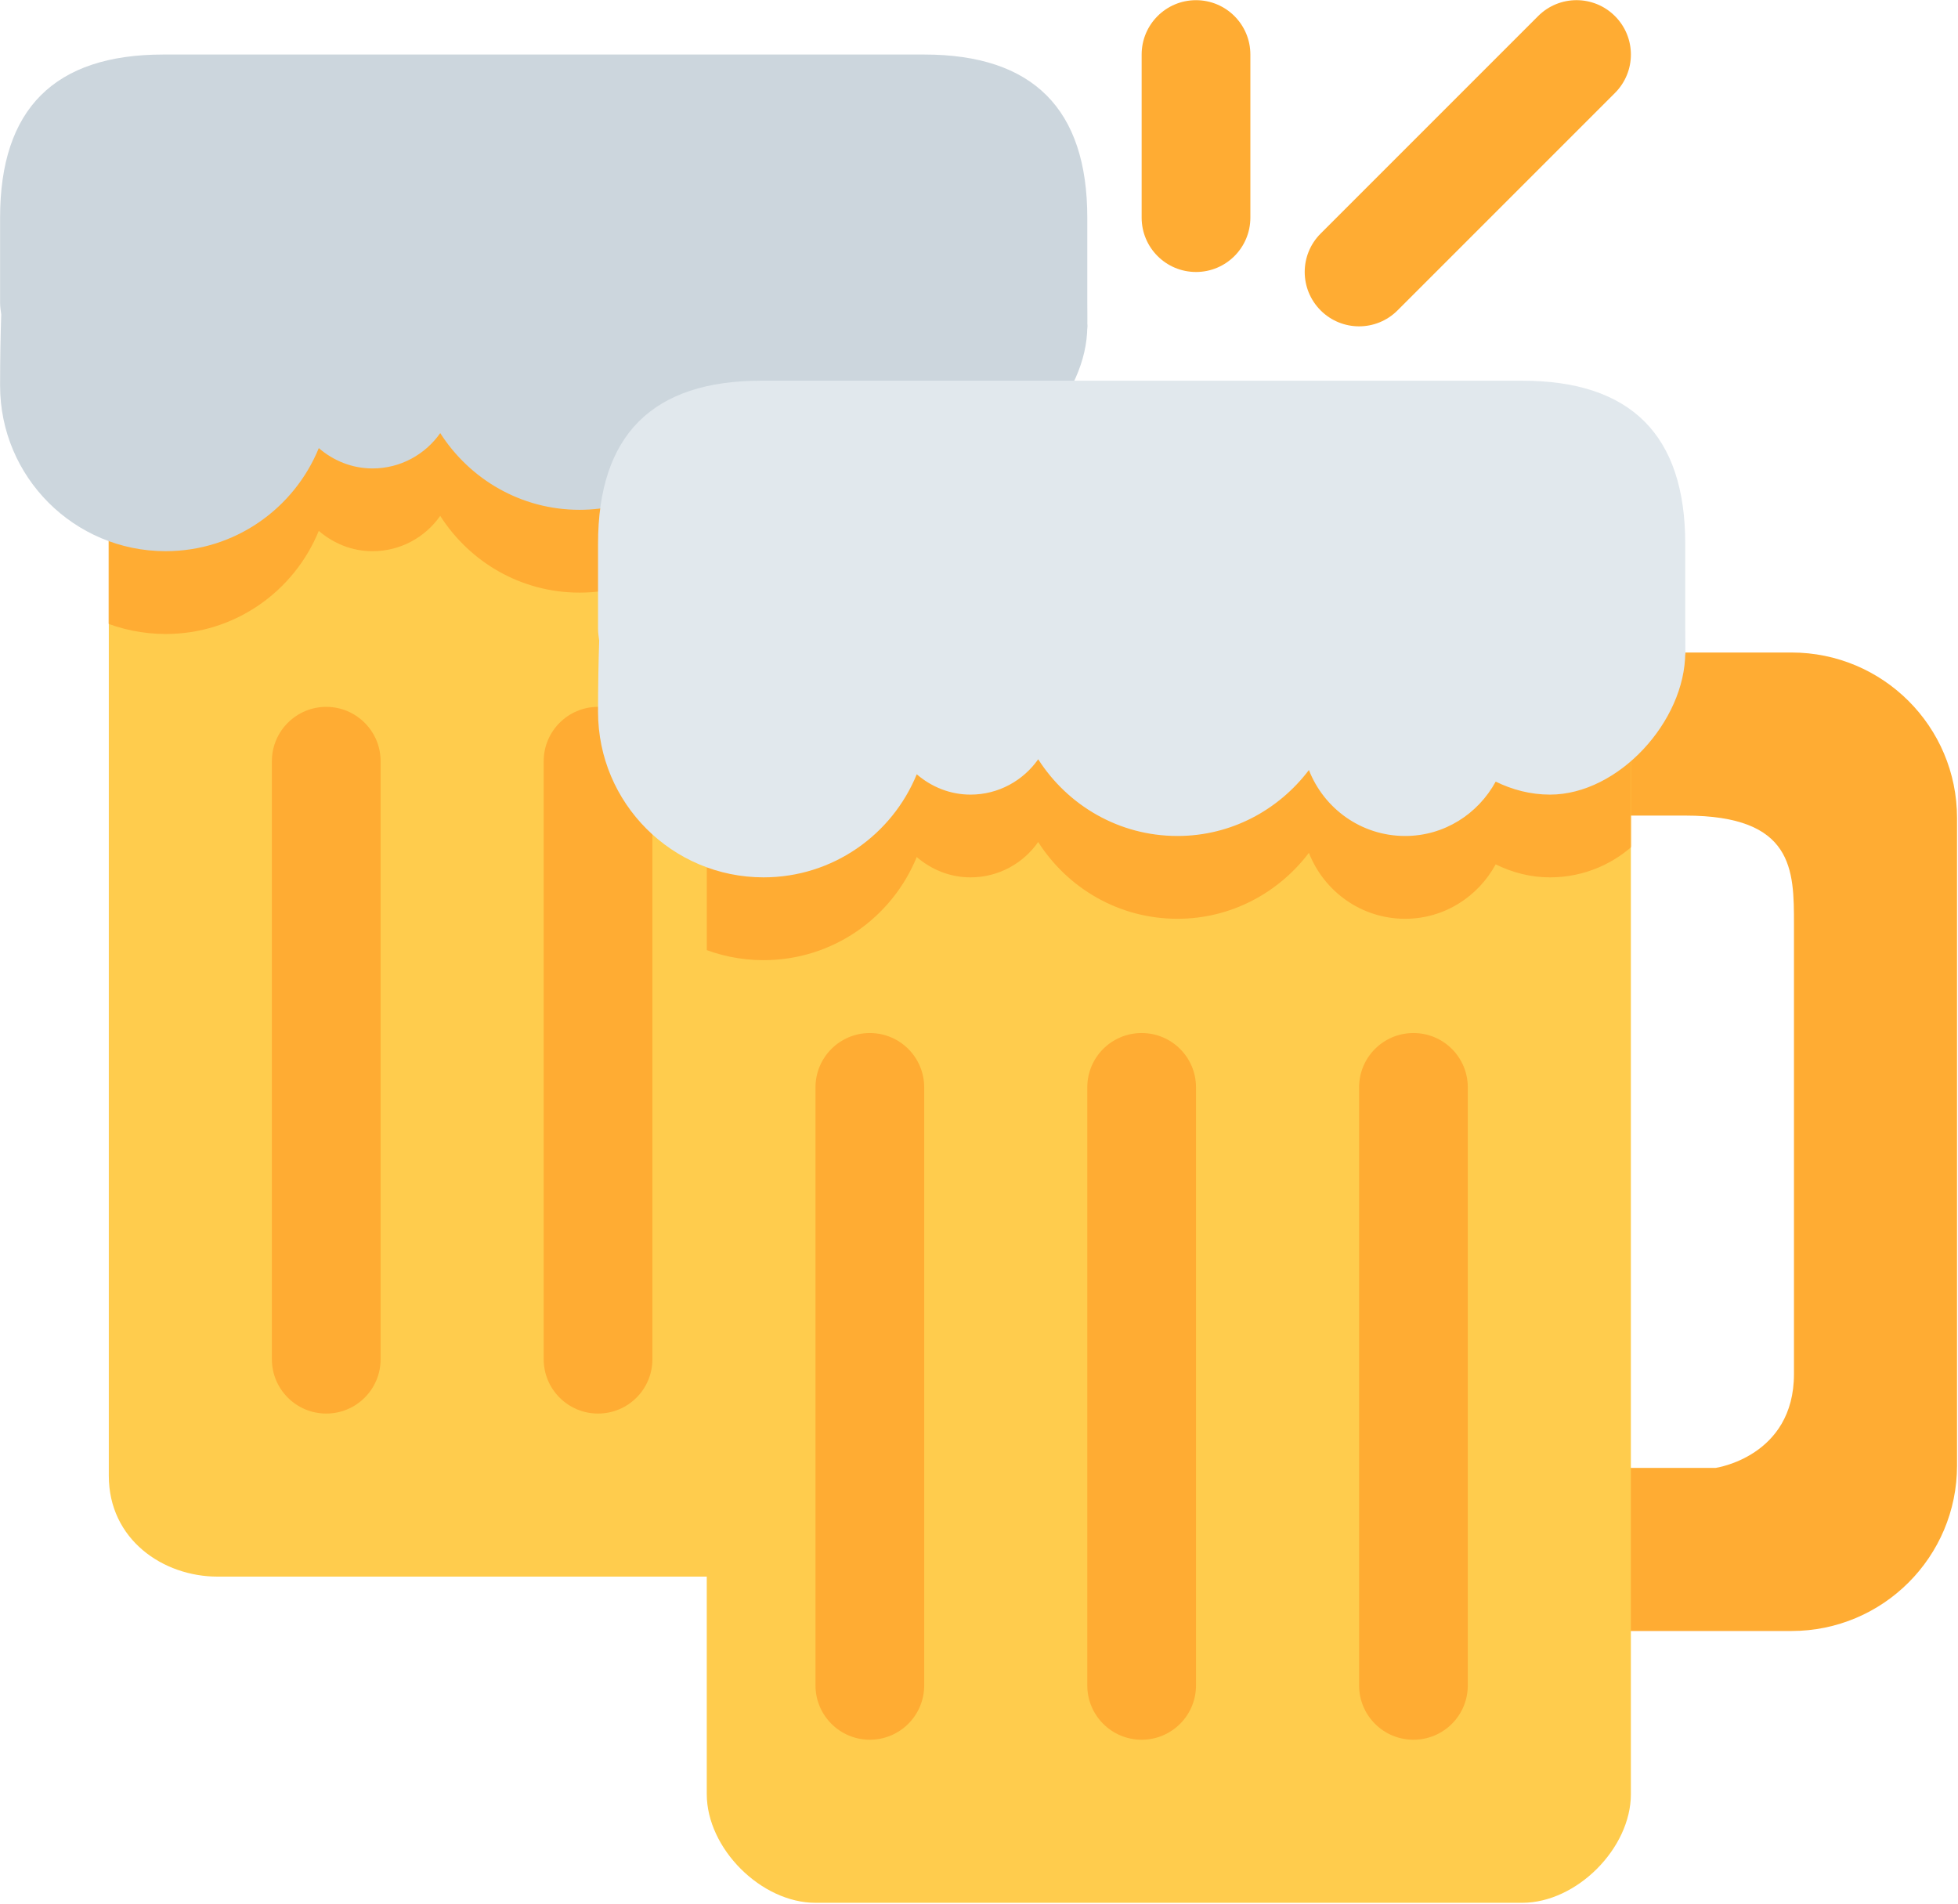
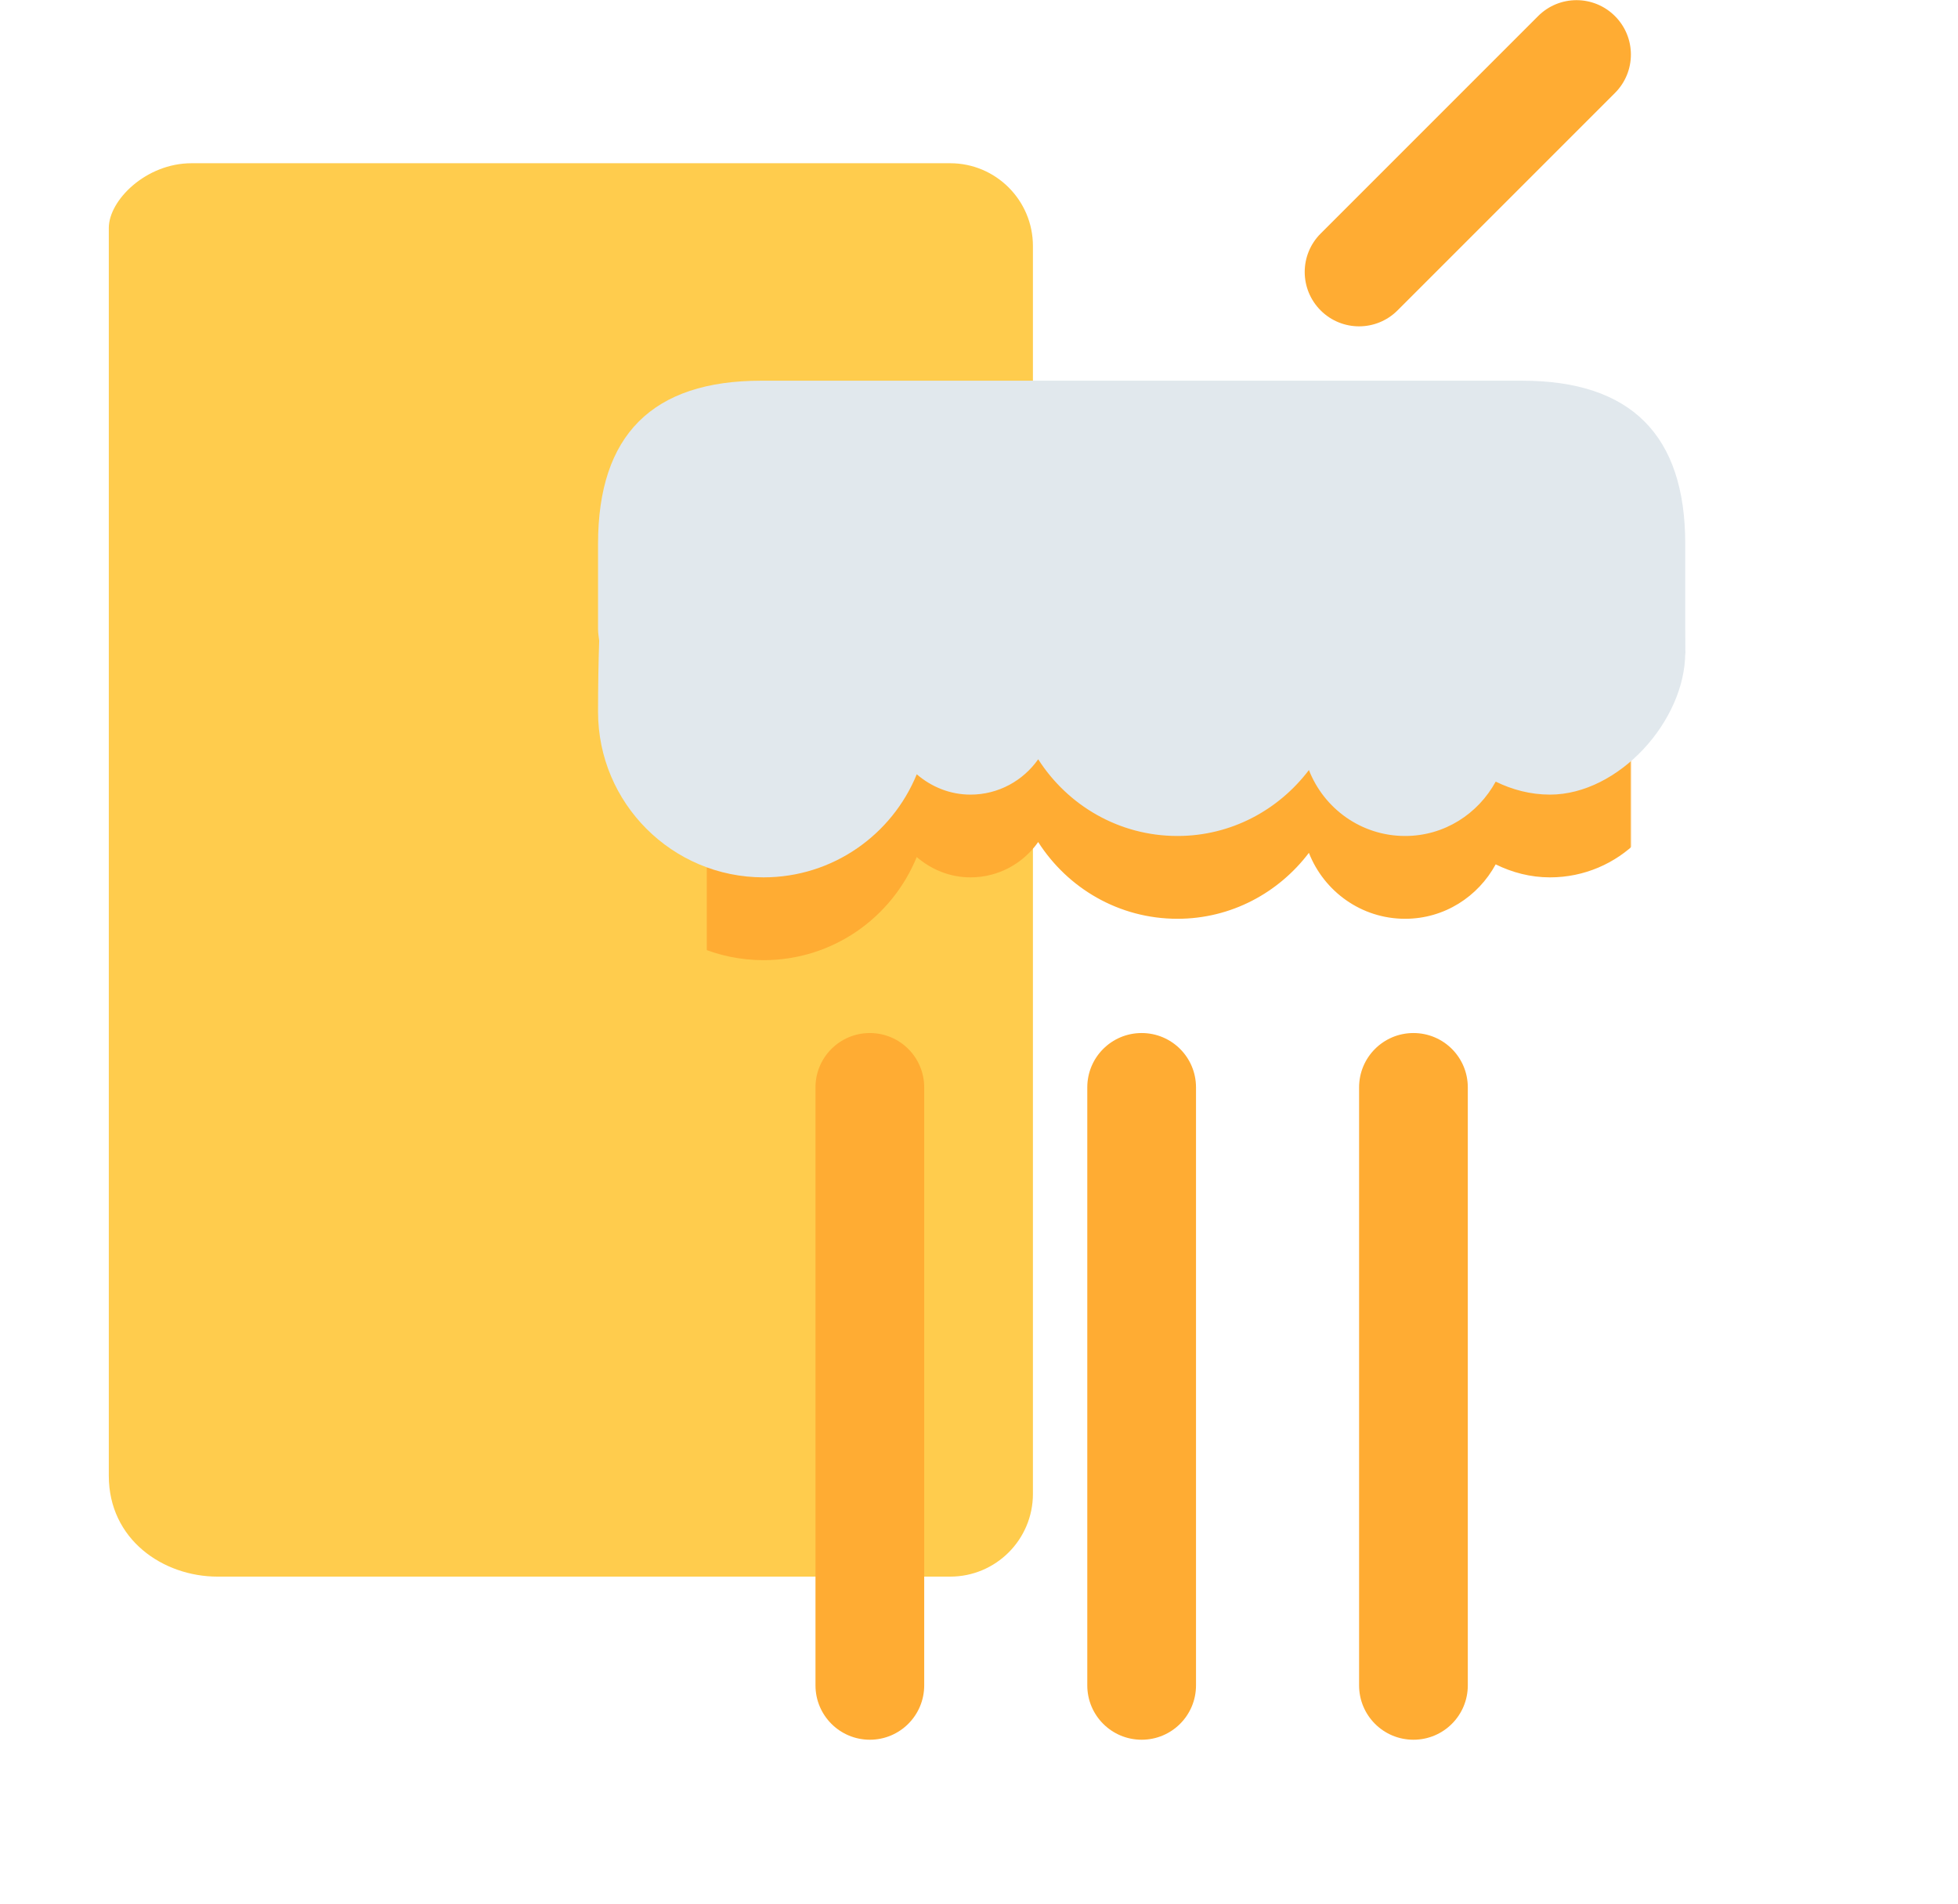
<svg xmlns="http://www.w3.org/2000/svg" height="1368" viewBox="0 0 1407 1368" width="1407">
  <mask id="a" fill="#fff">
    <path d="m0 1484.375h1484.375v-1484.375h-1484.375z" fill="#fff" fill-rule="evenodd" />
  </mask>
  <mask id="b" fill="#fff">
    <path d="m59.492 1015.625c-32.851 0-59.492-26.64-59.492-59.492v-878.008c0-32.852 45.273-78.125 78.125-78.125h526.484c32.813 0 59.453 26.64 59.453 59.453v896.68c0 32.851-26.64 59.492-59.453 59.492z" fill="#fff" fill-rule="evenodd" />
  </mask>
  <mask id="c" fill="#fff">
-     <path d="m0 1484.375h1484.375v-1484.375h-1484.375z" fill="#fff" fill-rule="evenodd" />
-   </mask>
+     </mask>
  <mask id="d" fill="#fff">
    <path d="m59.453 1015.625c-32.812 0-59.453-26.602-59.453-59.492v-896.64c0-32.892 26.64-59.493 59.453-59.493h545.157c32.813 0 59.453 26.602 59.453 59.492v896.64c0 32.891-26.64 59.493-59.453 59.493z" fill="#fff" fill-rule="evenodd" />
  </mask>
  <mask id="e" fill="#fff">
    <path d="m0 1484.375h1484.375v-1484.375h-1484.375z" fill="#fff" fill-rule="evenodd" />
  </mask>
  <g fill="none" fill-rule="evenodd" transform="matrix(1 0 0 -1 -39 1406.375)">
    <g mask="url(#a)">
      <path d="m781.25 332.91c0-32.851-26.64-59.453-59.453-59.453h-526.485c-39.062 0-78.125 26.602-78.125 72.461v896.68c0 19.843 26.641 46.484 59.454 46.484h545.156c32.812 0 59.453-26.64 59.453-59.492z" fill="#ffcc4d" fill-rule="nonzero" />
    </g>
    <g mask="url(#b)" transform="translate(117.188 273.438)">
-       <path d="m605.926 915.297c-39.883 0-73.242-26.29-84.688-62.383-6.172 1.719-12.656 2.93-19.414 2.93-17.422 0-33.32-6.29-45.976-16.328-6.758 59.297-56.485 105.547-117.618 105.547-58.671 0-107.226-42.657-116.914-98.594-9.218 5.86-20.039 9.375-31.796 9.375-14.805 0-28.204-5.664-38.633-14.61-17.735 43.399-60.235 74.063-110.04 74.063-65.702 0-118.984 148.71-118.984-118.945 0-65.704 53.282-118.985 118.985-118.985 49.804 0 92.304 30.664 110.039 74.102 10.43-8.985 23.828-14.61 38.633-14.61 20.117 0 37.89 10.04 48.632 25.391 21.133-33.086 57.93-55.156 100.078-55.156 38.711 0 72.774 18.789 94.454 47.383 10.859-27.657 37.617-47.383 69.14-47.383 28.242 0 52.461 15.937 65.078 39.101 11.836-5.82 24.961-9.336 39.024-9.336 49.297 0 89.219 39.961 89.219 89.22 0 148.71-39.922 89.218-89.22 89.218" fill="#ffac33" fill-rule="nonzero" />
-     </g>
+       </g>
    <g mask="url(#c)">
      <g fill-rule="nonzero" transform="translate(39.063 39.063)">
-         <path d="m429.688 351.563c-21.563 0-39.063 17.46-39.063 39.062v429.688c0 21.562 17.5 39.062 39.063 39.062 21.562 0 39.062-17.5 39.062-39.063v-429.687c0-21.602-17.5-39.063-39.063-39.063" fill="#ffac33" />
        <path d="m234.375 351.563c-21.563 0-39.063 17.46-39.063 39.062v429.688c0 21.562 17.5 39.062 39.063 39.062s39.063-17.5 39.063-39.063v-429.687c0-21.602-17.5-39.063-39.063-39.063" fill="#ffac33" />
        <path d="m781.25 1210.938c0 78.124-39.063 117.187-117.188 117.187h-546.874c-78.124 0-117.188-39.063-117.188-117.188v-61.25c0-2.851.469-5.585.82-8.32-.507-15.117-.82-31.953-.82-51.172 0-65.703 53.281-118.945 118.945-118.945 49.805 0 92.344 30.664 110.078 74.062 10.391-8.984 23.829-14.609 38.633-14.609 20.117 0 37.852 10.078 48.633 25.39 21.133-33.046 57.93-55.116 100.078-55.116 38.672 0 72.735 18.75 94.453 47.382 10.82-27.695 37.618-47.382 69.14-47.382 28.204 0 52.423 15.898 65.08 39.062 11.796-5.781 24.92-9.336 39.023-9.336 49.257 0 97.187 52.852 97.187 102.11 0 9.18.39-7.657 0 0 .156 1.523 0 15.312 0 16.874v61.25z" fill="#ccd6dd" />
-         <path d="m1054.688 781.25v-468.75h178.007s56.368 7.969 56.368 67.46v323.165c0 39.063 0 78.125-78.126 78.125h-156.25zm351.562-466.992c0-65.703-53.242-118.945-118.984-118.945h-230.782c-65.742 0-118.984 53.242-118.984 118.945v465.234c0 65.703 53.242 118.946 118.984 118.946h230.782c65.742 0 118.984-53.243 118.984-118.946z" fill="#ffac33" />
        <path d="m1171.875 78.125c0-39.063-39.063-78.125-78.125-78.125h-507.813c-39.062 0-78.125 39.063-78.125 78.125v878.047c0 32.812 26.641 59.453 59.454 59.453h545.156c32.812 0 59.453-26.64 59.453-59.453z" fill="#ffcc4d" />
      </g>
    </g>
    <g mask="url(#d)" transform="translate(546.875 39.063)">
      <path d="m605.926 915.297c-39.883 0-73.242-26.29-84.688-62.383-6.172 1.719-12.656 2.93-19.414 2.93-17.422 0-33.32-6.29-45.976-16.328-6.758 59.297-56.485 105.547-117.618 105.547-58.671 0-107.226-42.657-116.914-98.594-9.218 5.86-20.039 9.375-31.796 9.375-14.805 0-28.204-5.664-38.633-14.61-17.735 43.399-60.235 74.063-110.04 74.063-65.702 0-118.984 148.71-118.984-118.945 0-65.704 53.282-118.985 118.985-118.985 49.804 0 92.304 30.664 110.039 74.102 10.43-8.985 23.828-14.61 38.633-14.61 20.117 0 37.89 10.04 48.632 25.391 21.133-33.086 57.93-55.156 100.078-55.156 38.711 0 72.774 18.789 94.454 47.383 10.859-27.657 37.617-47.383 69.14-47.383 28.242 0 52.461 15.937 65.078 39.101 11.836-5.82 24.961-9.336 39.024-9.336 49.297 0 89.219 39.961 89.219 89.22 0 148.71-39.922 89.218-89.22 89.218" fill="#ffac33" fill-rule="nonzero" />
    </g>
    <g mask="url(#e)">
      <g fill-rule="nonzero" transform="translate(468.75 156.25)">
        <path d="m781.25 859.375c0 78.125-39.063 117.188-117.188 117.188h-546.874c-78.124 0-117.188-39.063-117.188-117.188v-61.25c0-2.852.469-5.586.82-8.32-.507-15.118-.82-31.953-.82-51.172 0-65.703 53.281-118.946 118.945-118.946 49.805 0 92.344 30.665 110.078 74.063 10.391-8.984 23.829-14.61 38.633-14.61 20.117 0 37.852 10.079 48.633 25.391 21.133-33.047 57.93-55.117 100.078-55.117 38.672 0 72.735 18.75 94.453 47.383 10.82-27.695 37.618-47.383 69.14-47.383 28.204 0 52.423 15.899 65.08 39.063 11.796-5.782 24.92-9.336 39.023-9.336 49.257 0 97.187 52.851 97.187 102.109 0 9.18.39-7.656 0 0 .156 1.523 0 15.313 0 16.875z" fill="#e1e8ed" />
        <g fill="#ffac33">
          <path d="m195.313 0c-21.563 0-39.063 17.46-39.063 39.063v429.687c0 21.602 17.5 39.063 39.063 39.063 21.562 0 39.062-17.461 39.062-39.063v-429.688c0-21.601-17.5-39.062-39.063-39.062" />
          <path d="m585.938 0c-21.602 0-39.063 17.46-39.063 39.063v429.687c0 21.602 17.46 39.063 39.063 39.063 21.601 0 39.062-17.461 39.062-39.063v-429.688c0-21.6-17.46-39.062-39.063-39.062" />
          <path d="m390.625 0c-21.602 0-39.063 17.46-39.063 39.063v429.687c0 21.602 17.461 39.063 39.063 39.063s39.063-17.461 39.063-39.063v-429.688c0-21.6-17.462-39.062-39.063-39.062" />
-           <path d="m429.688 1054.688c-21.602 0-39.063 17.5-39.063 39.062v117.188c0 21.562 17.46 39.062 39.063 39.062 21.601 0 39.062-17.5 39.062-39.063v-117.187c0-21.563-17.46-39.063-39.063-39.063" />
          <path d="m546.875 1015.625c-10 0-20 3.828-27.617 11.445-15.274 15.274-15.274 39.961 0 55.235l156.25 156.25c15.273 15.273 39.96 15.273 55.234 0 15.274-15.274 15.274-39.961 0-55.235l-156.25-156.25c-7.617-7.617-17.617-11.445-27.617-11.445" />
        </g>
      </g>
    </g>
  </g>
</svg>